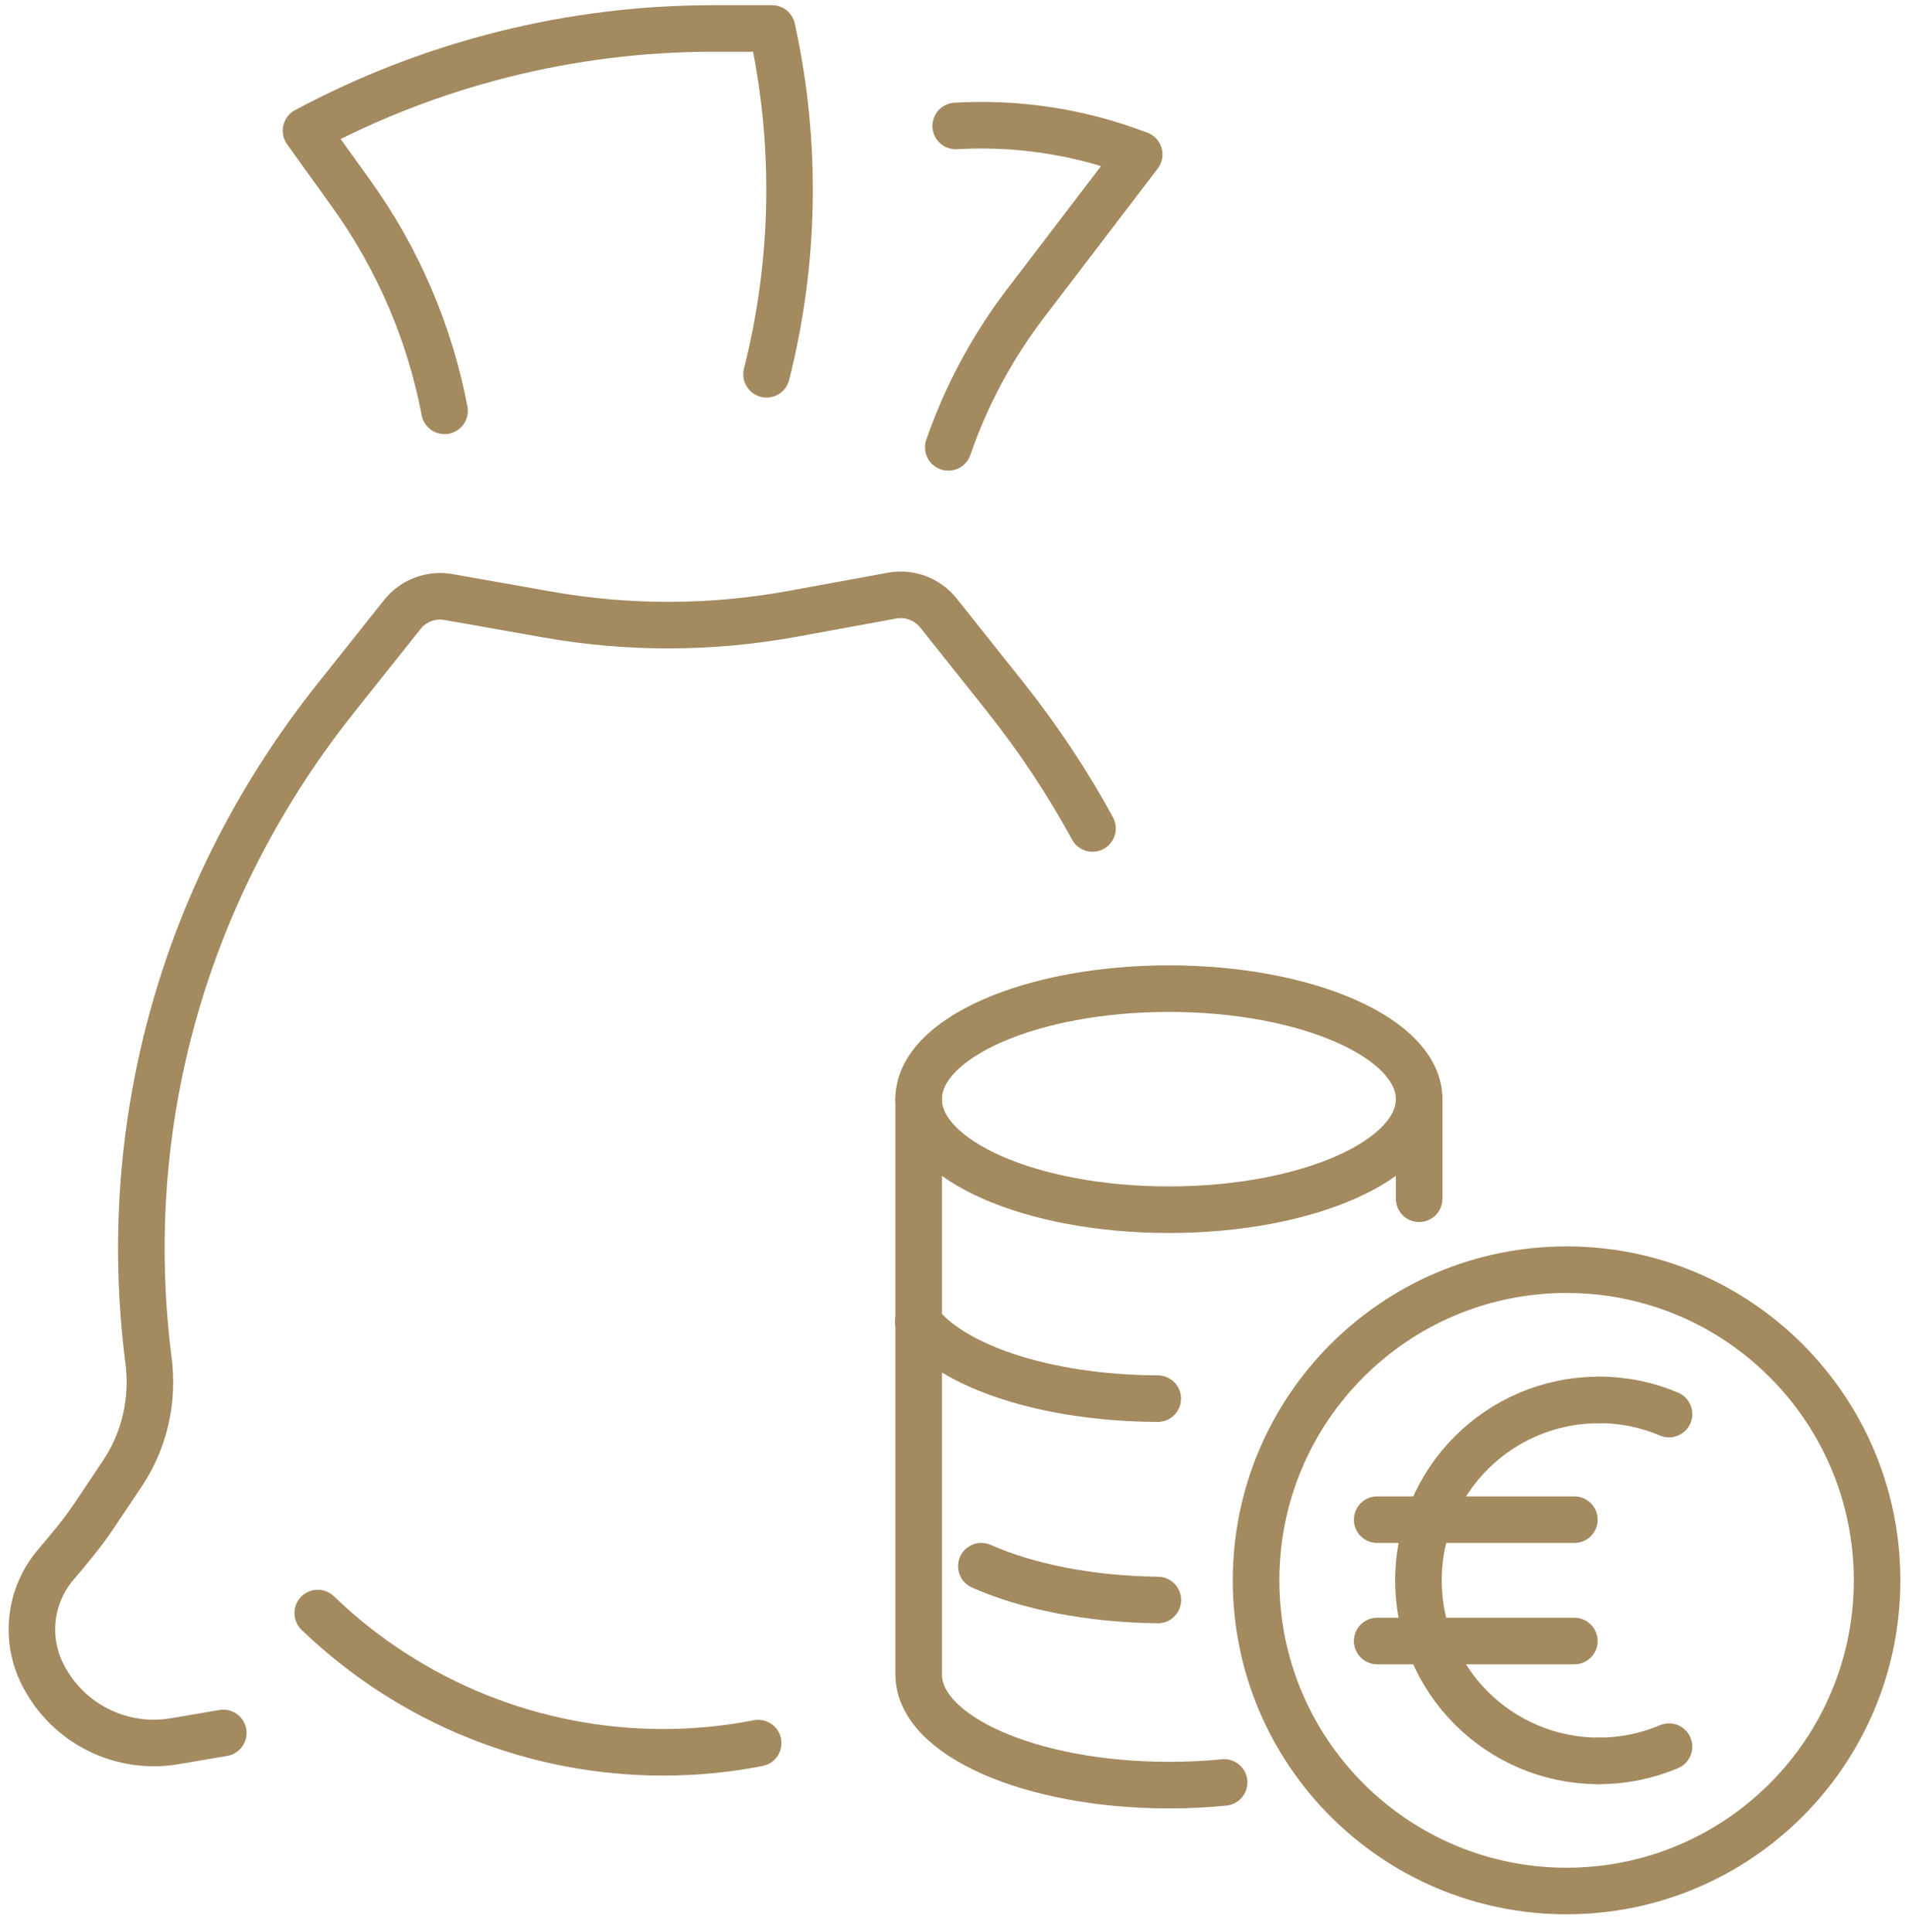
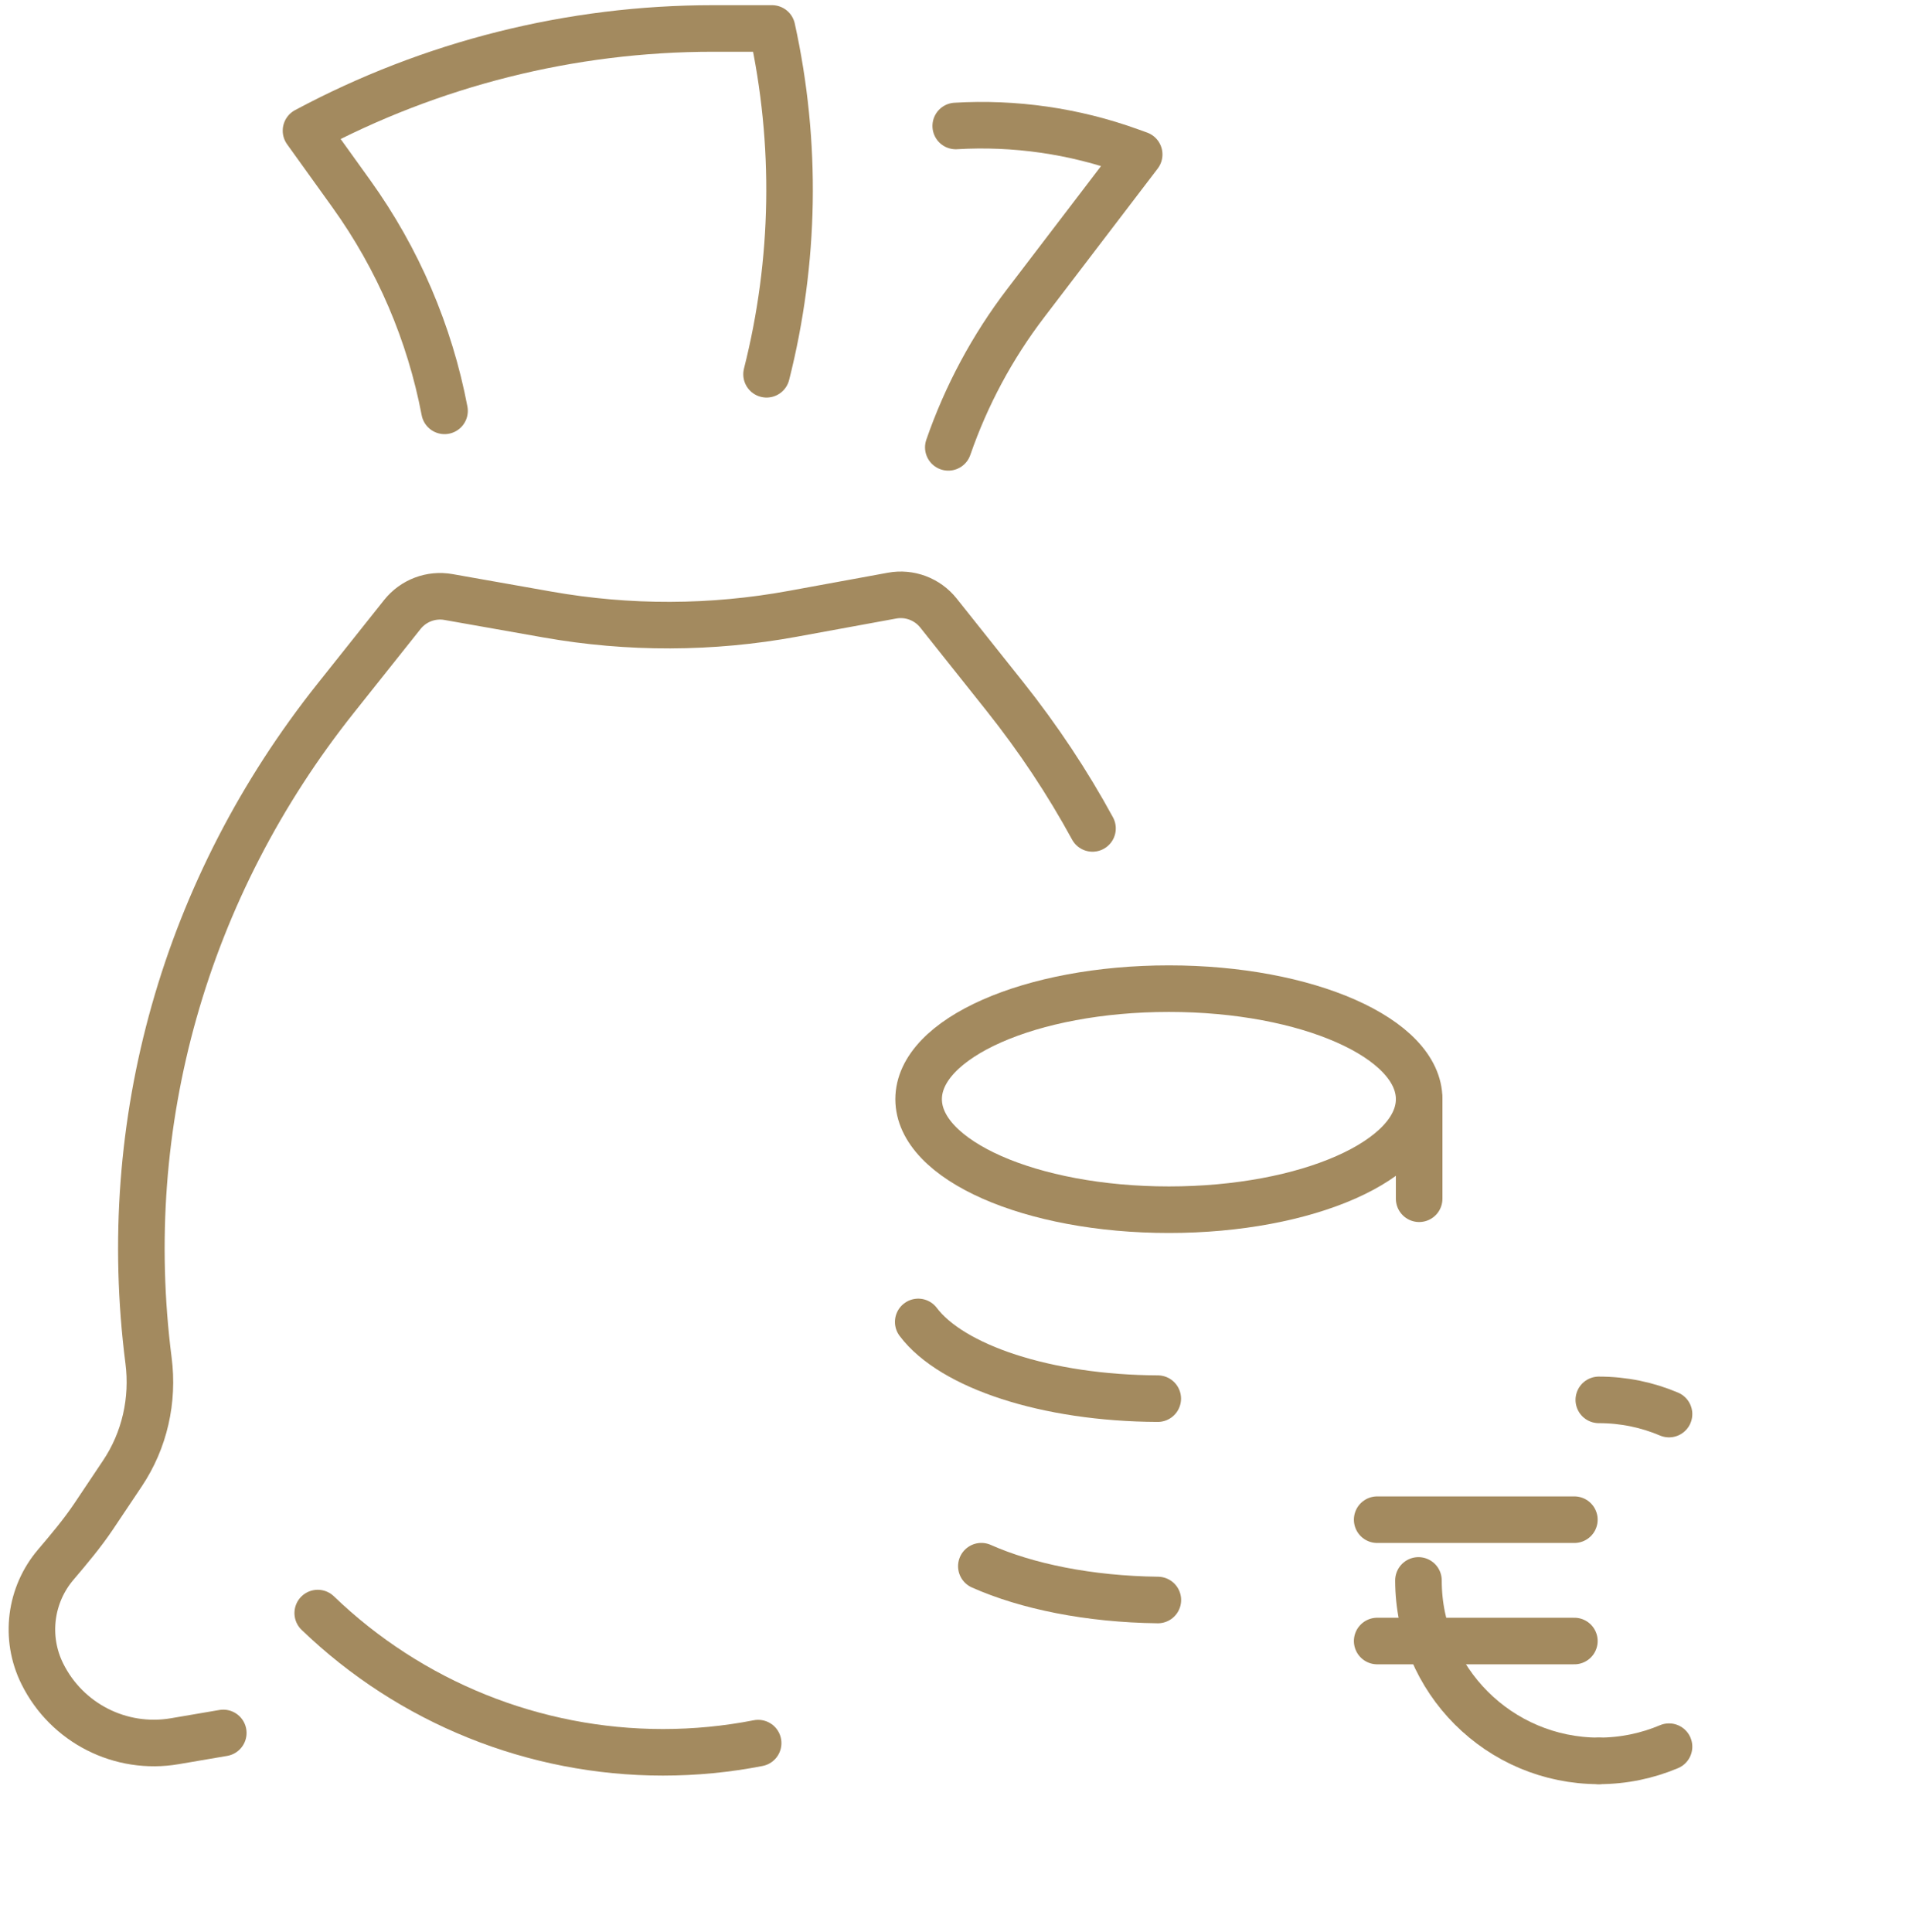
<svg xmlns="http://www.w3.org/2000/svg" width="82" height="83" viewBox="0 0 82 83" fill="none">
  <path d="M9.591 74.434L7.51 74.789C5.184 75.187 2.871 74.013 1.82 71.898C1.042 70.333 1.3 68.49 2.397 67.204C2.967 66.534 3.534 65.861 4.024 65.132L5.26 63.285C6.215 61.859 6.599 60.136 6.38 58.435C5.075 48.231 7.951 38.116 14.426 29.983L17.283 26.393C17.756 25.8 18.515 25.511 19.264 25.644L23.519 26.396C27.005 27.013 30.574 27.003 34.06 26.363L38.315 25.584C39.068 25.445 39.833 25.733 40.31 26.33L43.163 29.914C44.595 31.714 45.854 33.61 46.928 35.583" stroke="#A38A5F" stroke-width="2" stroke-linecap="round" stroke-linejoin="round" />
  <path d="M13.648 69.285C17.631 73.121 22.946 75.266 28.477 75.266C29.858 75.266 31.227 75.133 32.566 74.871" stroke="#A38A5F" stroke-width="2" stroke-linecap="round" stroke-linejoin="round" />
  <path d="M41.053 5.411C43.571 5.262 46.126 5.62 48.555 6.498L48.933 6.634L44.065 13.013C42.623 14.899 41.503 16.994 40.734 19.215" stroke="#A38A5F" stroke-width="2" stroke-linecap="round" stroke-linejoin="round" />
  <path d="M32.927 16.076C34.153 11.232 34.246 6.147 33.162 1.223H30.624C24.527 1.223 18.522 2.732 13.144 5.613L15.089 8.321C17.104 11.126 18.459 14.312 19.095 17.647" stroke="#A38A5F" stroke-width="2" stroke-linecap="round" stroke-linejoin="round" />
  <path d="M50.209 51.96C56.146 51.96 60.959 49.834 60.959 47.212C60.959 44.59 56.146 42.465 50.209 42.465C44.272 42.465 39.459 44.59 39.459 47.212C39.459 49.834 44.272 51.96 50.209 51.96Z" stroke="#A38A5F" stroke-width="2" stroke-linecap="round" stroke-linejoin="round" />
  <path d="M39.442 56.78C40.883 58.693 44.933 60.055 49.731 60.075" stroke="#A38A5F" stroke-width="2" stroke-linecap="round" stroke-linejoin="round" />
  <path d="M42.153 67.272C44.101 68.138 46.772 68.688 49.735 68.724" stroke="#A38A5F" stroke-width="2" stroke-linecap="round" stroke-linejoin="round" />
-   <path d="M52.581 76.559C51.819 76.636 51.027 76.675 50.212 76.675C44.273 76.675 39.462 74.55 39.462 71.928V47.213" stroke="#A38A5F" stroke-width="2" stroke-linecap="round" stroke-linejoin="round" />
  <path d="M60.959 47.216V51.489" stroke="#A38A5F" stroke-width="2" stroke-linecap="round" stroke-linejoin="round" />
-   <path d="M67.291 81.223C74.657 81.223 80.629 75.249 80.629 67.88C80.629 60.51 74.657 54.536 67.291 54.536C59.925 54.536 53.953 60.51 53.953 67.88C53.953 75.249 59.925 81.223 67.291 81.223Z" stroke="#A38A5F" stroke-width="2" stroke-linecap="round" stroke-linejoin="round" />
  <path d="M68.676 60.128C69.747 60.128 70.764 60.343 71.692 60.738" stroke="#A38A5F" stroke-width="2" stroke-linecap="round" stroke-linejoin="round" />
-   <path d="M68.676 75.634C64.398 75.634 60.929 72.163 60.929 67.883C60.929 63.603 64.398 60.132 68.676 60.132" stroke="#A38A5F" stroke-width="2" stroke-linecap="round" stroke-linejoin="round" />
+   <path d="M68.676 75.634C64.398 75.634 60.929 72.163 60.929 67.883" stroke="#A38A5F" stroke-width="2" stroke-linecap="round" stroke-linejoin="round" />
  <path d="M59.156 65.274H67.626" stroke="#A38A5F" stroke-width="2" stroke-linecap="round" stroke-linejoin="round" />
  <path d="M59.156 70.486H67.626" stroke="#A38A5F" stroke-width="2" stroke-linecap="round" stroke-linejoin="round" />
  <path d="M71.692 75.024C70.764 75.415 69.747 75.634 68.676 75.634" stroke="#A38A5F" stroke-width="2" stroke-linecap="round" stroke-linejoin="round" />
</svg>